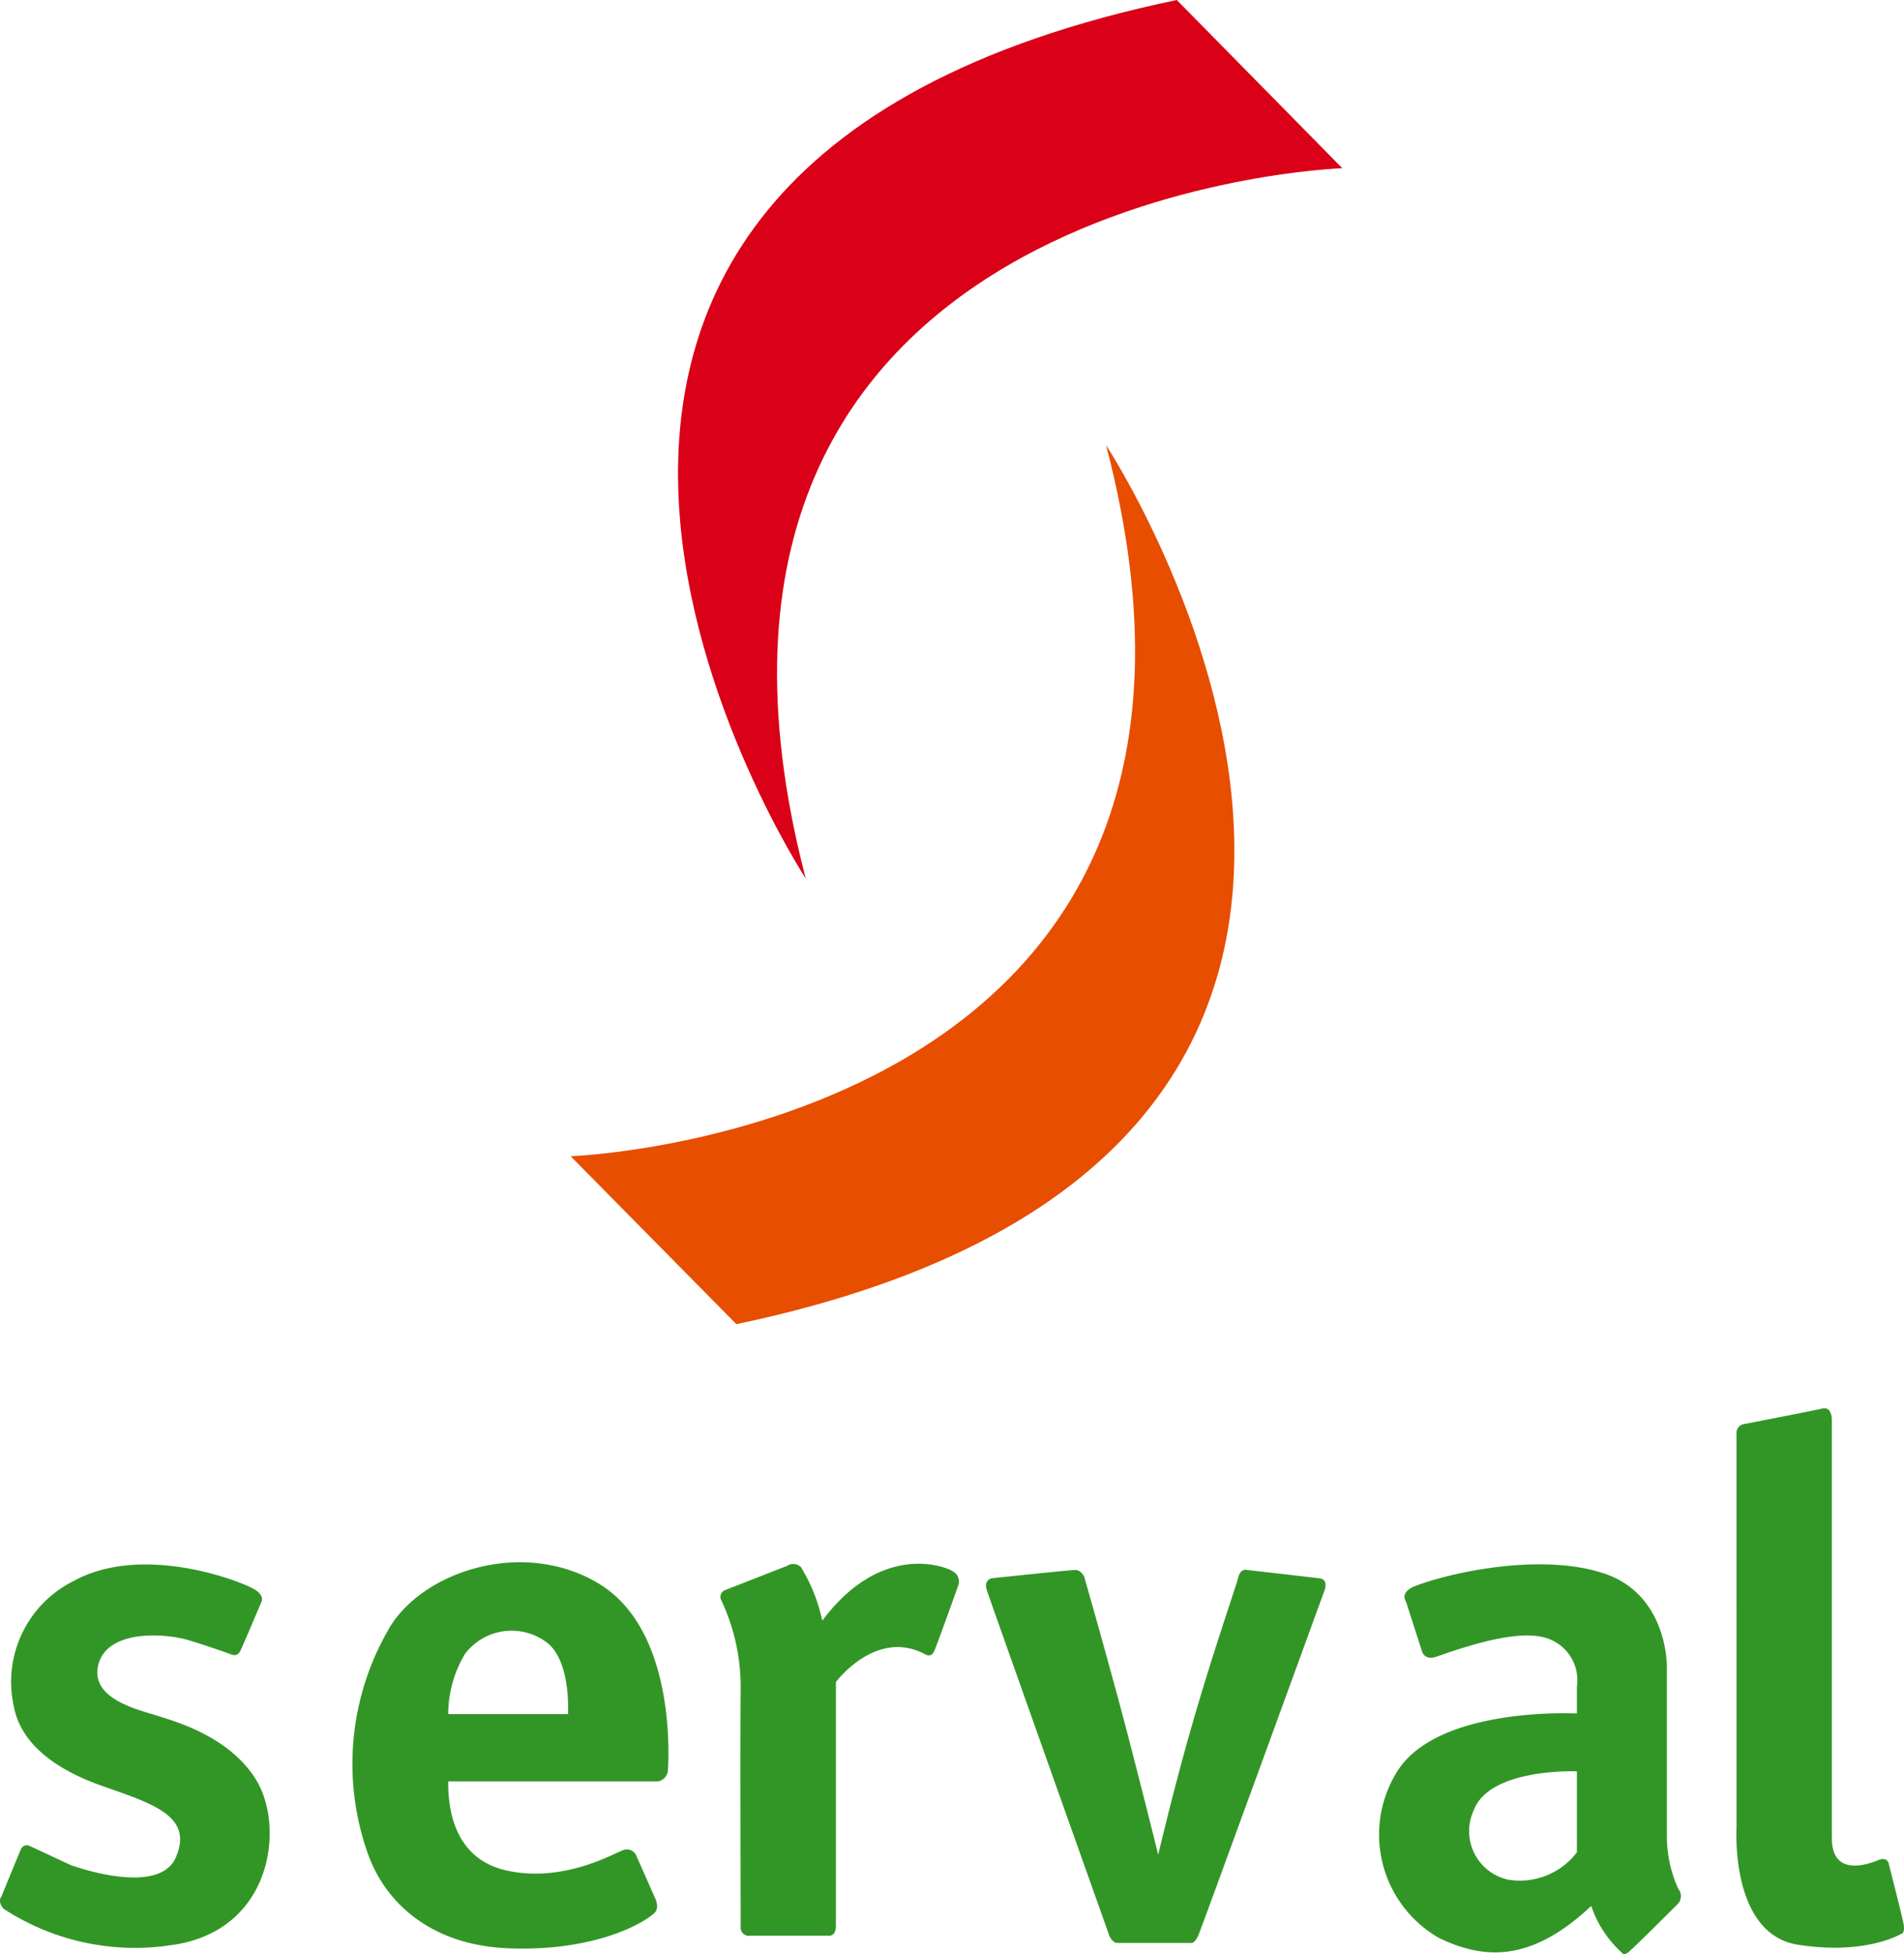
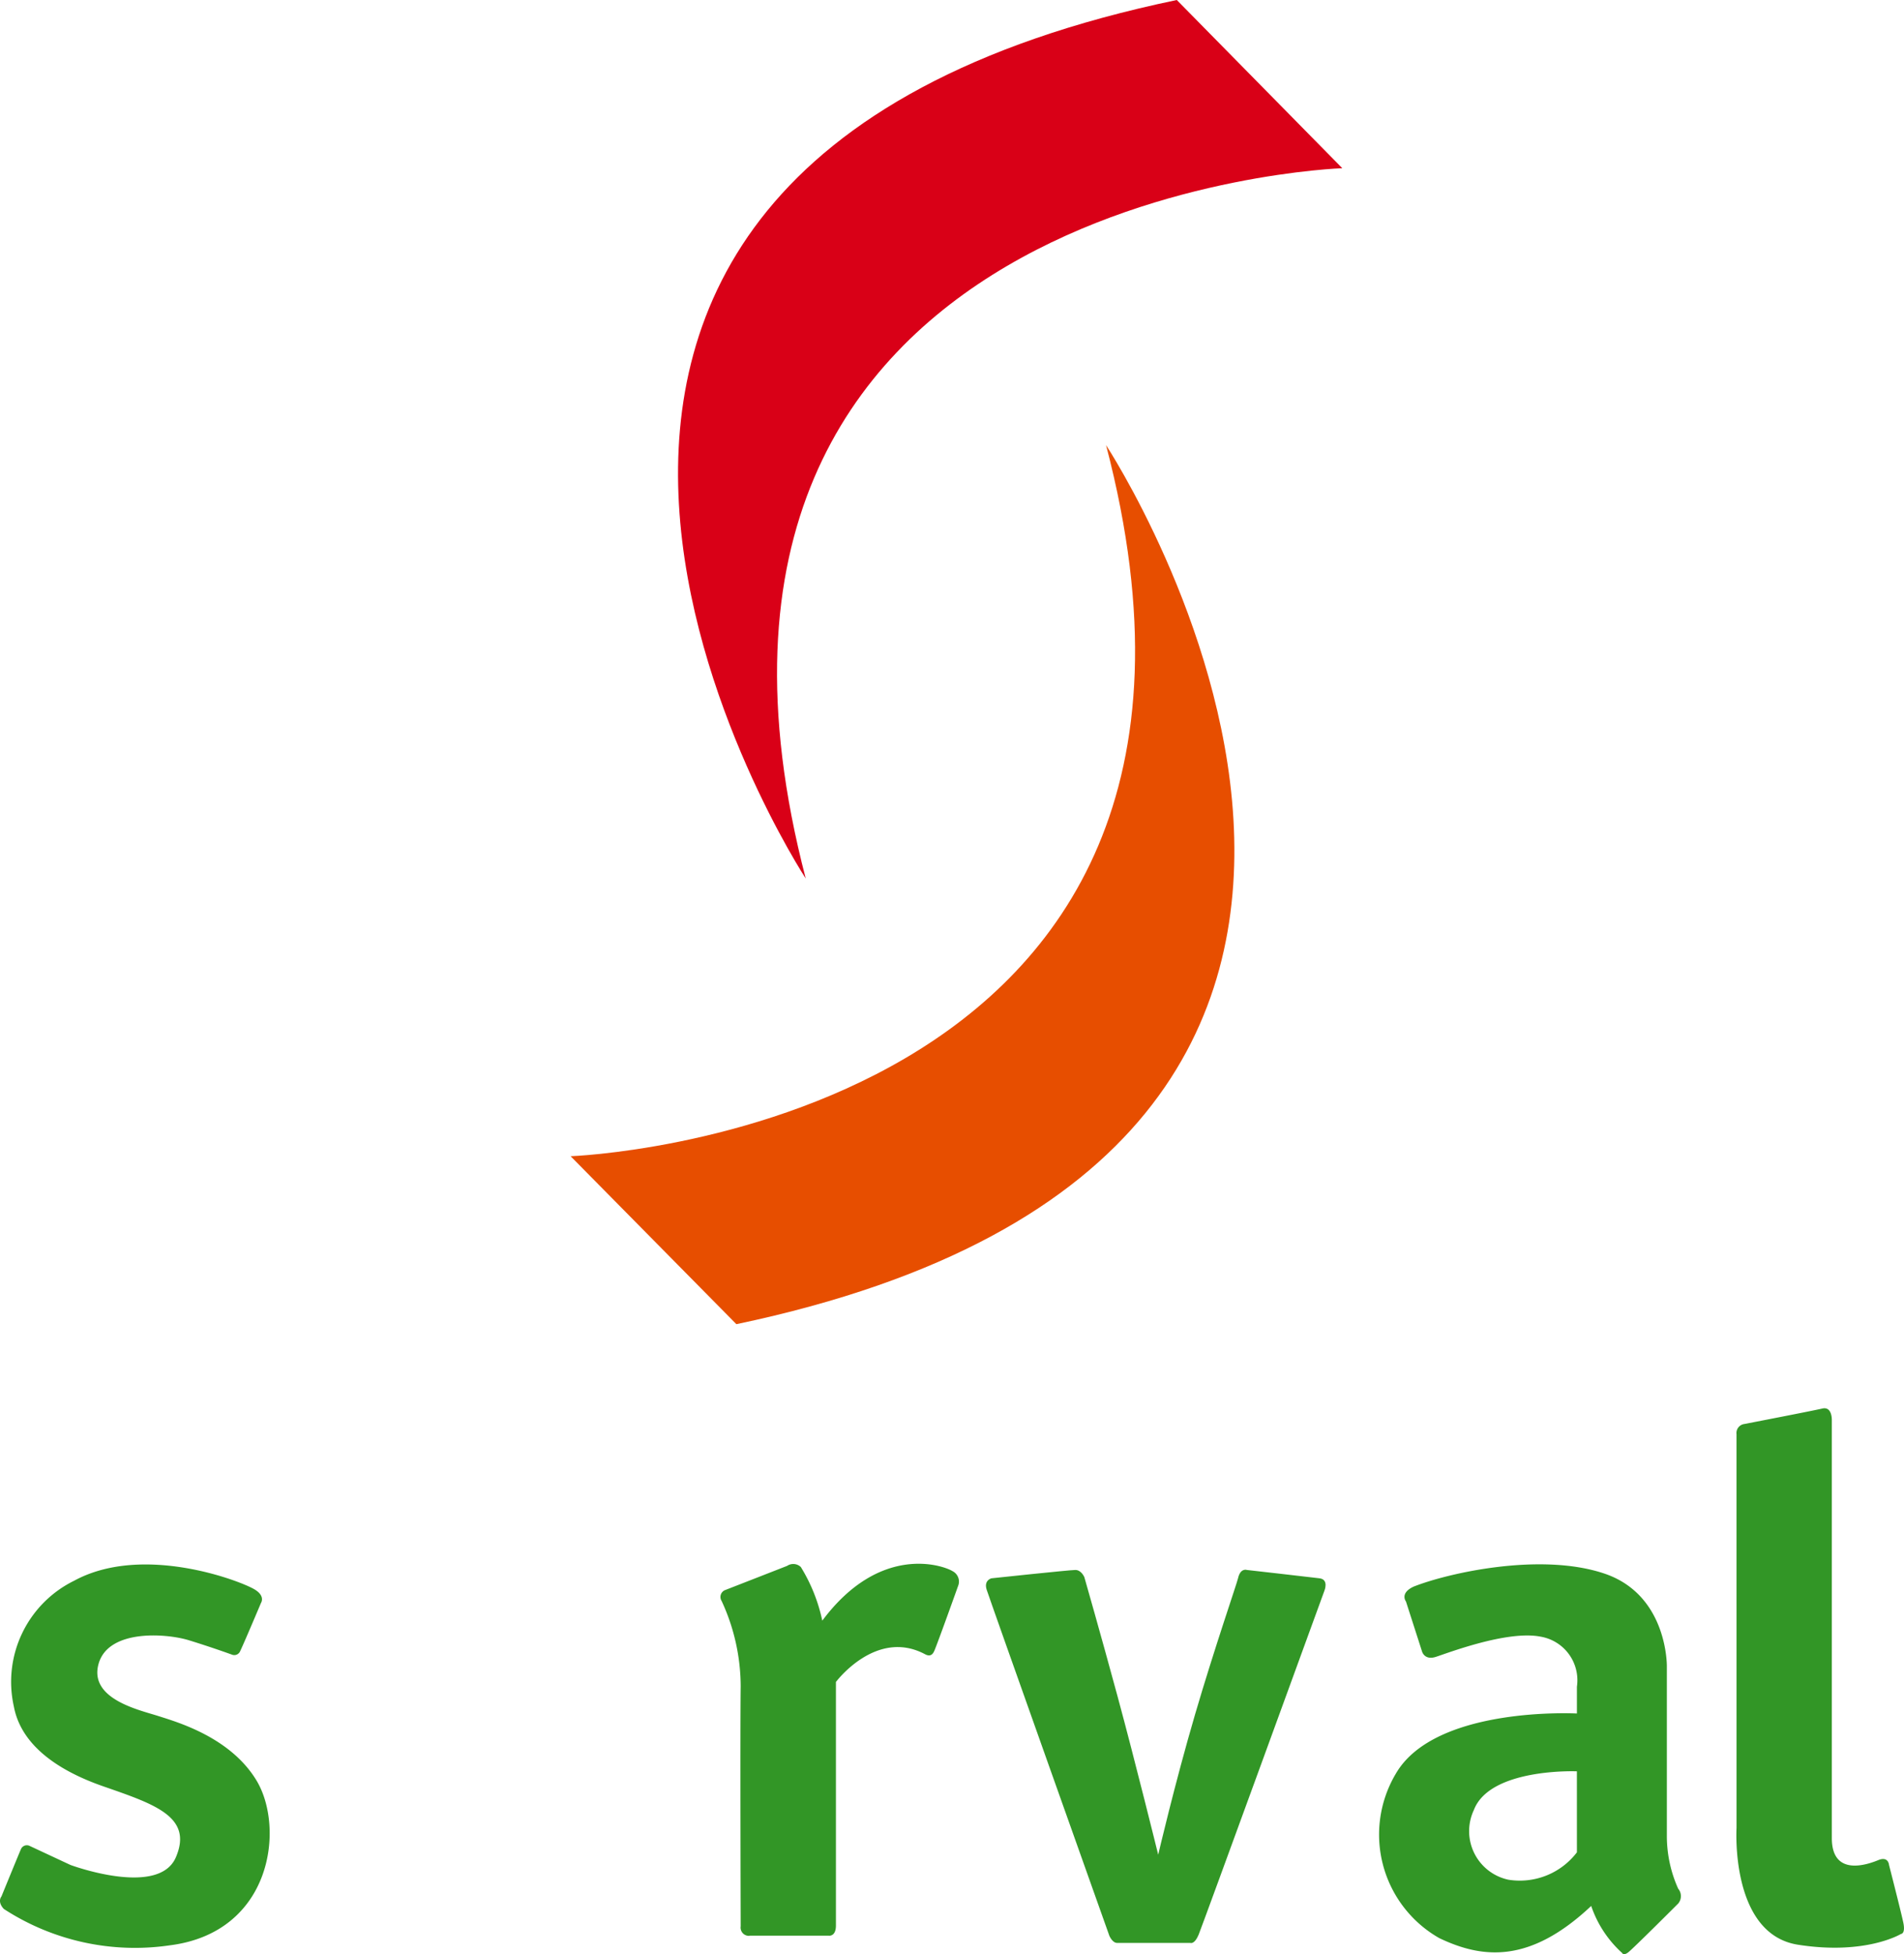
<svg xmlns="http://www.w3.org/2000/svg" width="102.224" height="104.893" viewBox="0 0 102.224 104.893">
  <defs>
    <clipPath id="clip-path">
      <rect id="Rectangle_2518" data-name="Rectangle 2518" width="102.224" height="104.893" fill="none" />
    </clipPath>
  </defs>
  <g id="Groupe_7906" data-name="Groupe 7906" clip-path="url(#clip-path)">
    <path id="Tracé_9179" data-name="Tracé 9179" d="M258.943,47.153S234.148,9.316,278.865,0l8.886,9.029s-38.411,1.29-28.808,38.124" transform="translate(-215.684)" fill="#d90017" fill-rule="evenodd" />
    <path id="Tracé_9180" data-name="Tracé 9180" d="M240.895,165.437s24.857,37.8-19.845,47.186l-8.9-9.015s38.409-1.353,28.746-38.171" transform="translate(-181.514 -141.547)" fill="#e74e00" fill-rule="evenodd" />
    <path id="Tracé_9181" data-name="Tracé 9181" d="M.078,599.308s-.244.273.128.671a12.906,12.906,0,0,0,8.922,1.951c5.494-.7,6.172-6.331,4.637-8.857-1.415-2.329-4.285-3.134-5.277-3.453s-3.71-.9-3.2-2.782,3.614-1.663,4.861-1.279,2.3.768,2.3.768a.341.341,0,0,0,.448-.192c.16-.32,1.119-2.59,1.119-2.59s.236-.35-.32-.7c-.7-.448-6.01-2.506-9.722-.48a6.045,6.045,0,0,0-3.23,6.747c.352,1.887,2.047,3.326,4.8,4.285s4.829,1.631,3.9,3.805-5.66.416-5.66.416L1.581,596.59a.344.344,0,0,0-.448.16c-.128.288-1.055,2.558-1.055,2.558" transform="translate(0 -497.515)" fill="#329626" fill-rule="evenodd" />
-     <path id="Tracé_9182" data-name="Tracé 9182" d="M144.249,581.847c-4.125-2.494-9.651-.608-11.353,2.558a14.408,14.408,0,0,0-1.119,11.735c.9,2.764,3.393,5.1,7.579,5.276,4.291.184,7.042-1.144,7.867-1.887.32-.288.032-.831.032-.831l-.991-2.238a.552.552,0,0,0-.768-.288c-.576.224-3.262,1.759-6.268,1.055s-3.07-3.805-3.07-4.765h11.257a.662.662,0,0,0,.544-.671c.032-.608.416-7.45-3.71-9.944m-1.663,7h-6.428a6.358,6.358,0,0,1,.9-3.229,3.14,3.14,0,0,1,4.445-.576c1.262,1.035,1.087,3.805,1.087,3.805" transform="translate(-112.095 -496.842)" fill="#329626" fill-rule="evenodd" />
    <path id="Tracé_9183" data-name="Tracé 9183" d="M269.448,601.2H273.7s.384.064.384-.544V587.583s2.143-2.878,4.765-1.5c.288.16.423.035.512-.16.16-.352,1.279-3.485,1.279-3.485a.628.628,0,0,0-.288-.8c-.512-.32-3.9-1.5-7,2.654a9.064,9.064,0,0,0-1.151-2.878.588.588,0,0,0-.735-.064c-.16.064-3.358,1.311-3.358,1.311a.4.4,0,0,0-.16.576,10.942,10.942,0,0,1,1.023,4.573c-.032,2.27,0,12.886,0,12.886a.445.445,0,0,0,.48.512" transform="translate(-229.204 -497.302)" fill="#329626" fill-rule="evenodd" />
    <path id="Tracé_9184" data-name="Tracé 9184" d="M373.619,603.516h3.933s.224.1.448-.448,6.748-18.45,6.748-18.45.256-.607-.256-.672-3.9-.448-3.9-.448-.352-.128-.48.448c-.062.28-1.275,3.783-2.308,7.311-1.093,3.733-1.977,7.525-1.977,7.525s-1.247-5.052-2.175-8.473-1.791-6.427-1.791-6.427-.16-.384-.48-.384-4.509.448-4.509.448-.416.1-.256.608,6.588,18.578,6.588,18.578.16.384.416.384" transform="translate(-313.644 -499.229)" fill="#329626" fill-rule="evenodd" />
    <path id="Tracé_9185" data-name="Tracé 9185" d="M528.825,598.88a6.886,6.886,0,0,1-.608-2.782v-9.145s.064-3.837-3.358-4.988-8.379-.032-10.233.7c-.768.352-.416.8-.416.8l.864,2.686s.128.48.735.288,3.831-1.441,5.628-1.087a2.373,2.373,0,0,1,1.951,2.686v1.439s-7.611-.416-9.722,3.23A6.393,6.393,0,0,0,516,601.534c2.366,1.13,4.893,1.343,8.155-1.727a6,6,0,0,0,1.663,2.526s.064.16.32-.032,2.686-2.622,2.686-2.622a.618.618,0,0,0,0-.8m-5.436-1.951a3.854,3.854,0,0,1-3.678,1.471,2.665,2.665,0,0,1-1.855-3.741c.864-2.27,5.532-2.078,5.532-2.078Z" transform="translate(-438.725 -497.504)" fill="#329626" fill-rule="evenodd" />
    <path id="Tracé_9186" data-name="Tracé 9186" d="M645.591,545.988s-.352,5.692,3.294,6.267,5.532-.576,5.532-.576.256,0,.128-.608-.768-3.1-.768-3.1-.032-.48-.576-.256-2.494.927-2.494-1.183V524.116s.032-.768-.512-.64-4.189.831-4.189.831a.486.486,0,0,0-.416.544Z" transform="translate(-552.358 -447.872)" fill="#329626" fill-rule="evenodd" />
  </g>
</svg>